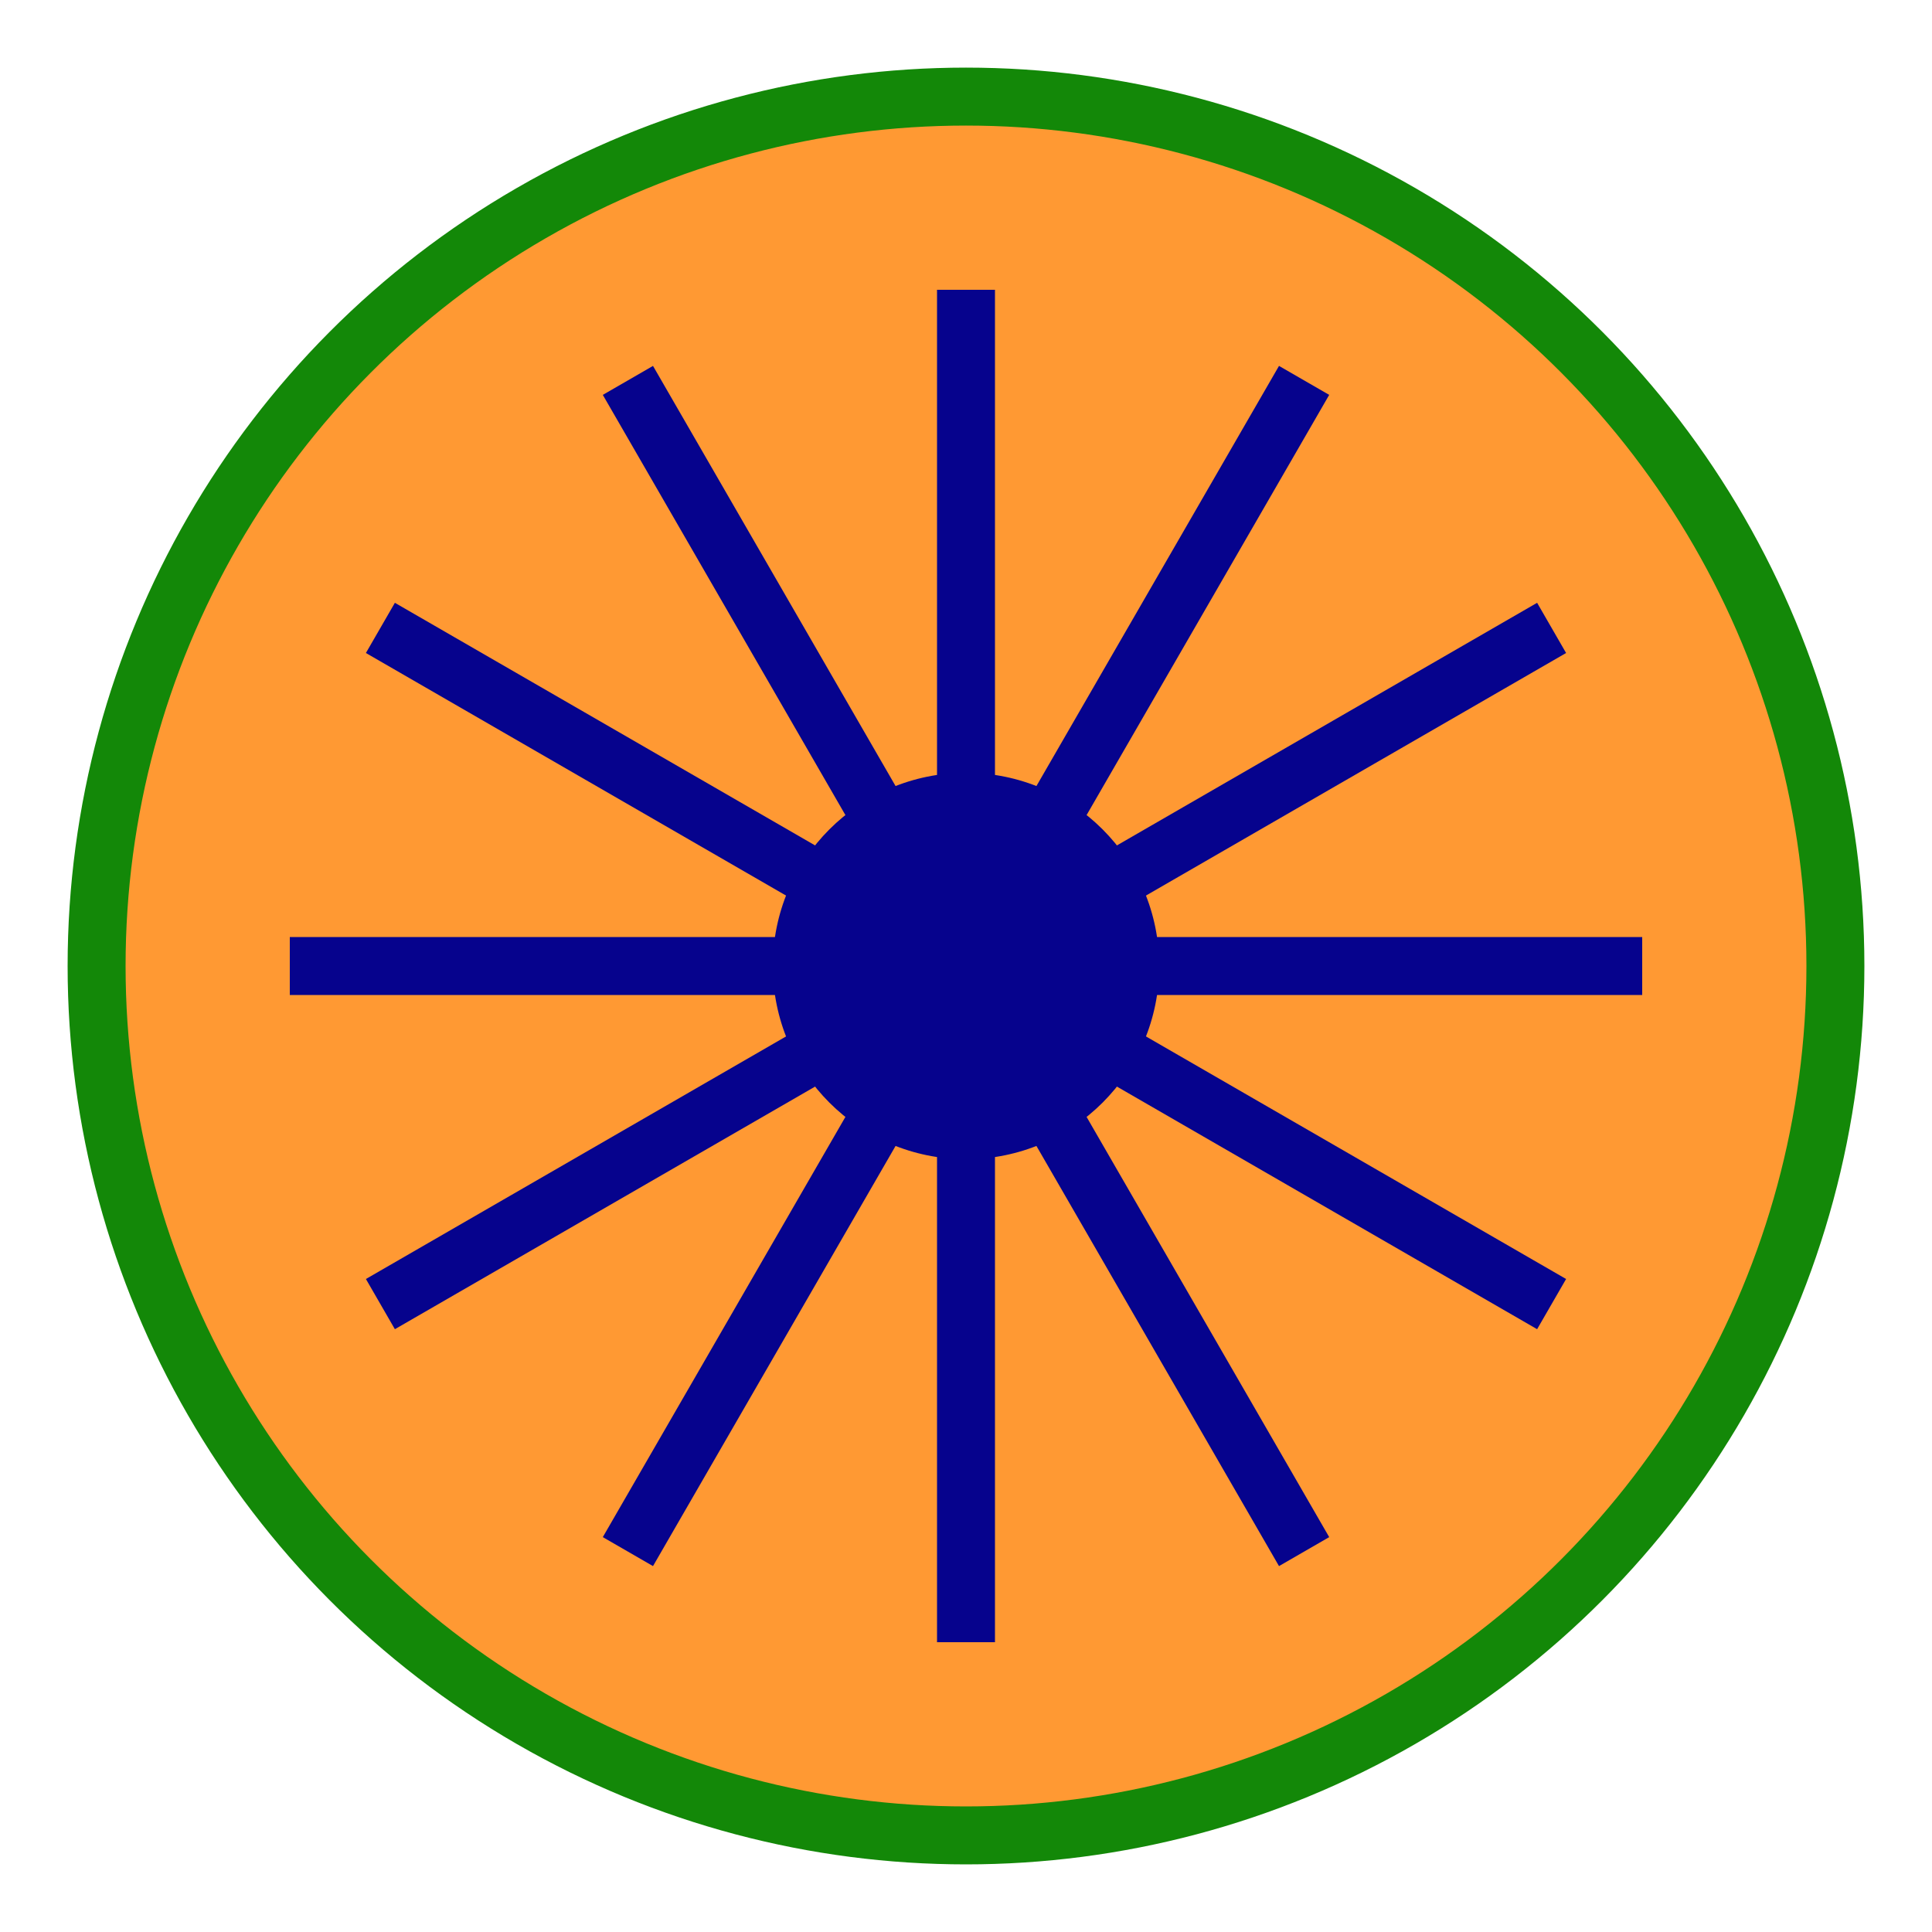
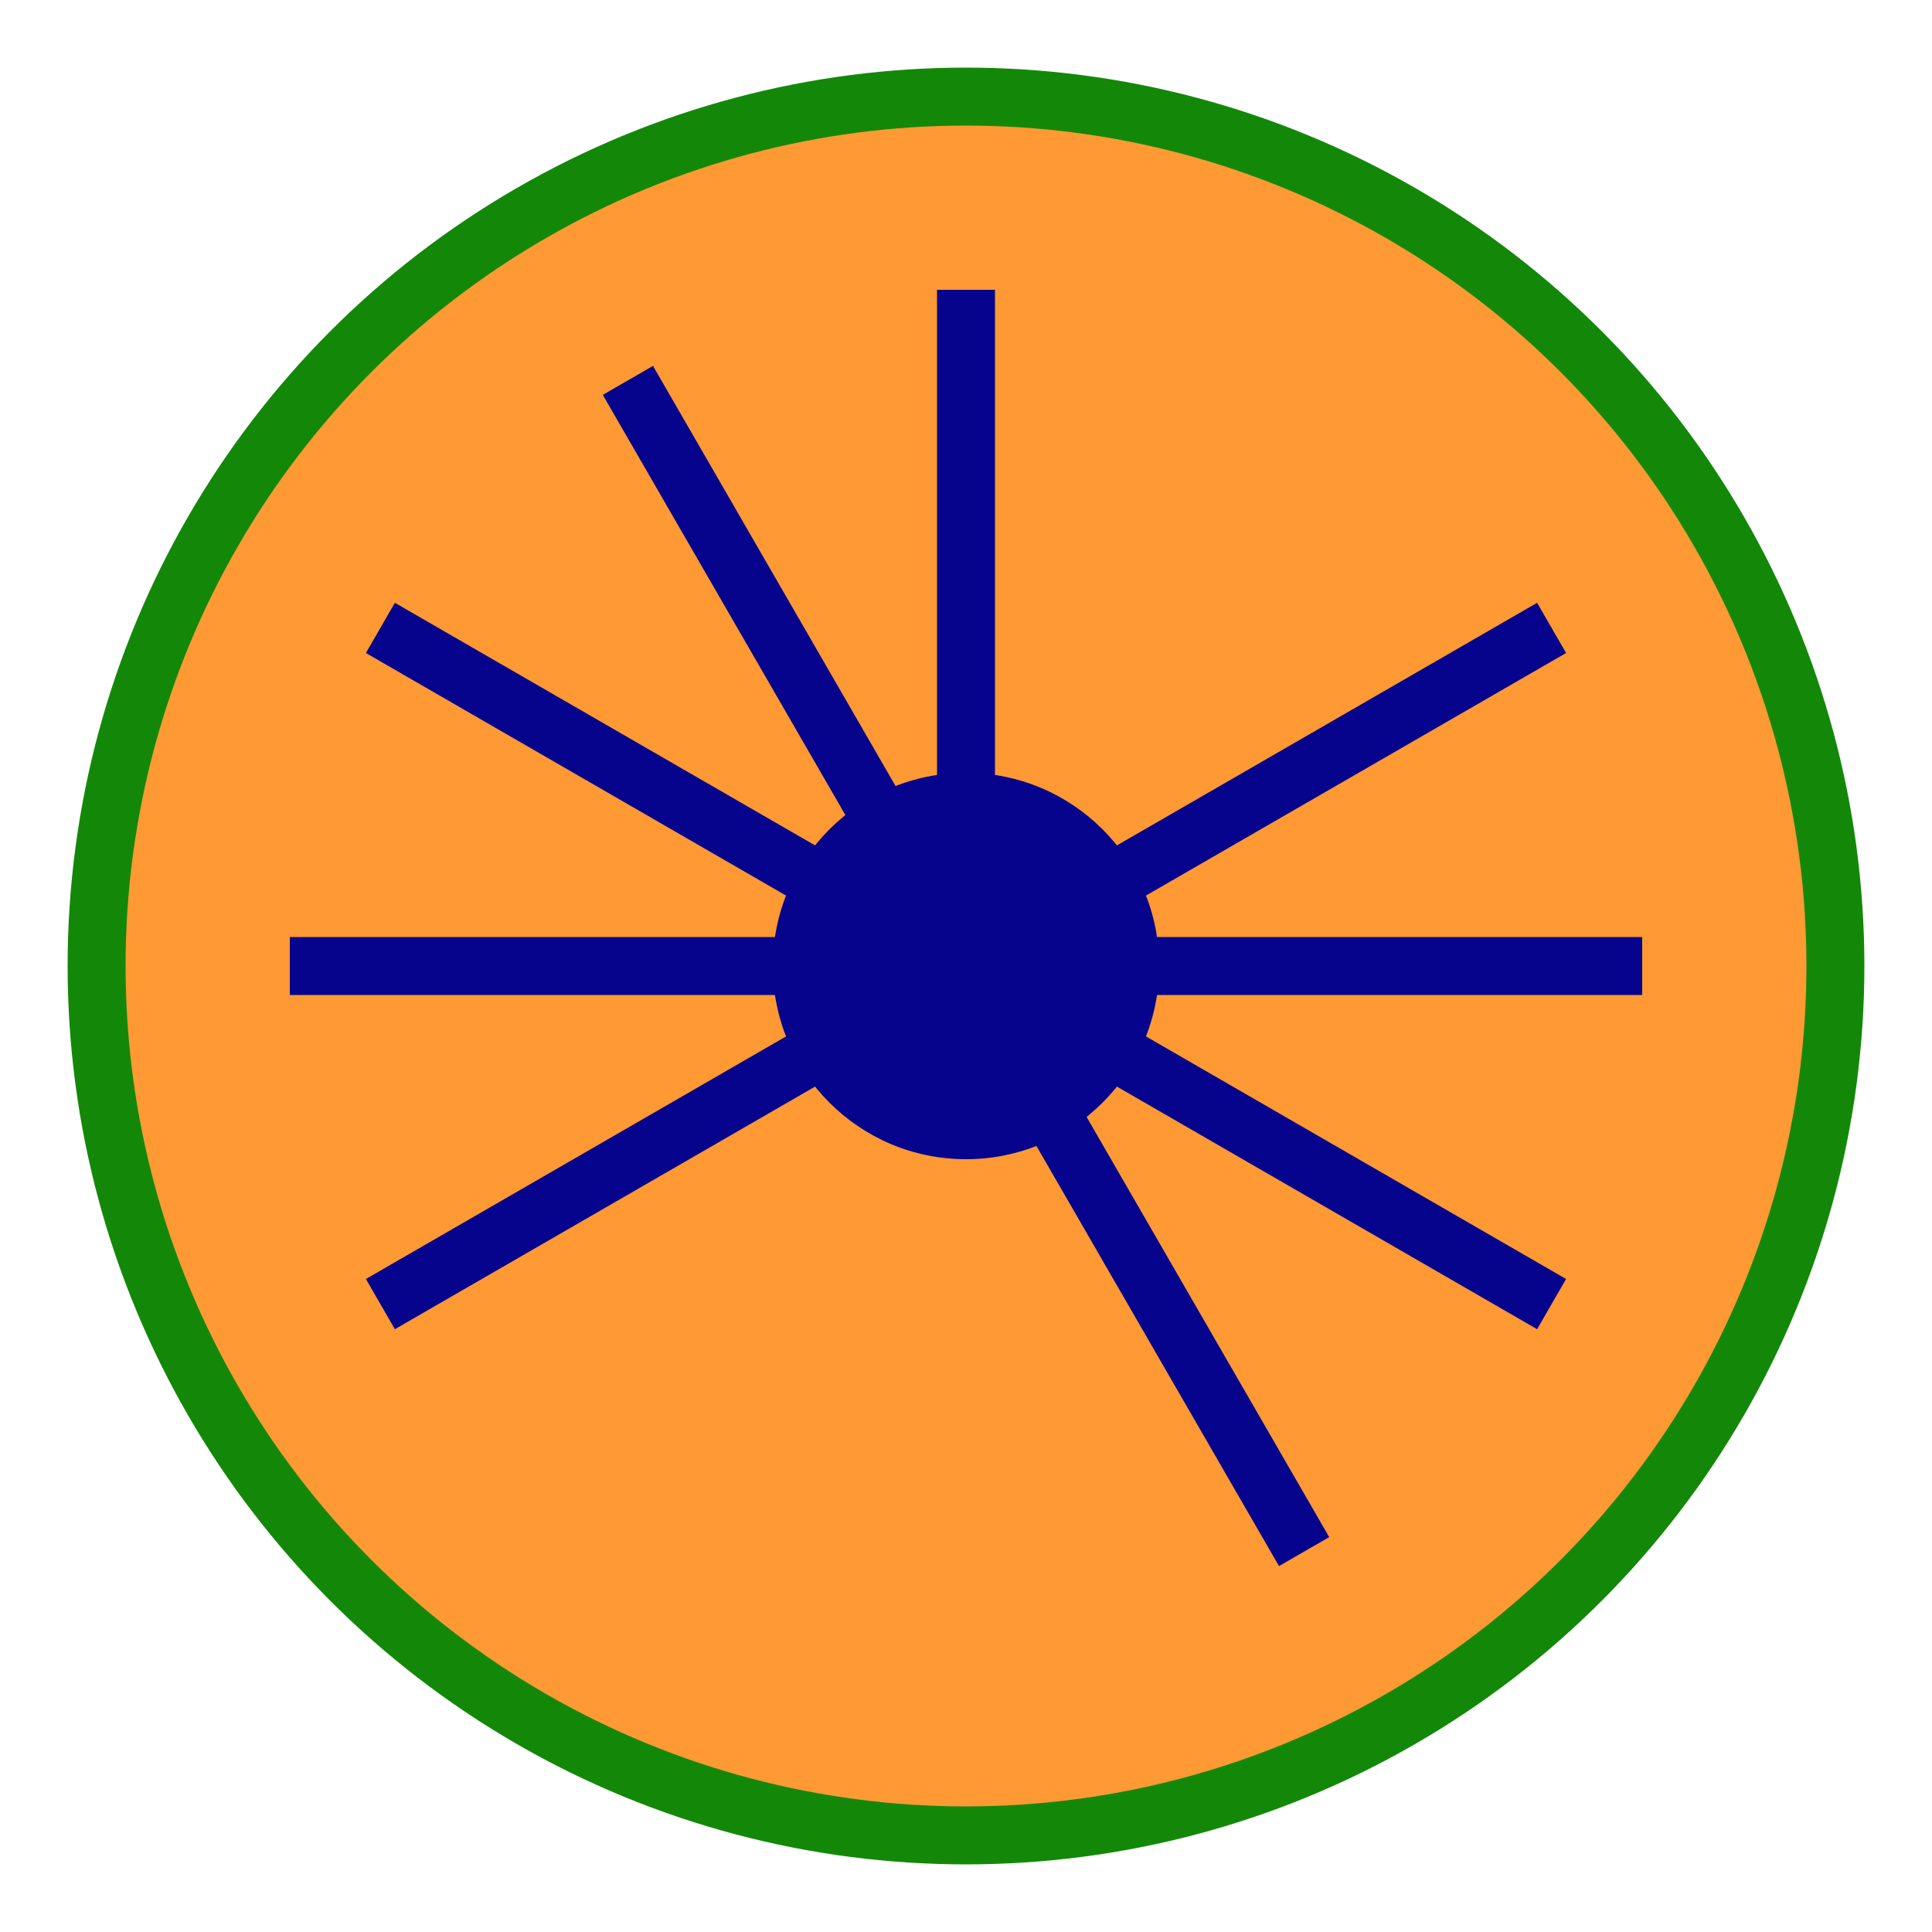
<svg xmlns="http://www.w3.org/2000/svg" viewBox="0 0 100 100">
  <circle cx="50" cy="50" r="45" fill="#FF9933" stroke="#138808" stroke-width="3" />
  <circle cx="50" cy="50" r="10" fill="#06038D" />
  <g stroke="#06038D" stroke-width="3">
    <line x1="50" y1="50" x2="50" y2="15" />
-     <line x1="50" y1="50" x2="50" y2="15" transform="rotate(30 50 50)" />
    <line x1="50" y1="50" x2="50" y2="15" transform="rotate(60 50 50)" />
    <line x1="50" y1="50" x2="50" y2="15" transform="rotate(90 50 50)" />
    <line x1="50" y1="50" x2="50" y2="15" transform="rotate(120 50 50)" />
    <line x1="50" y1="50" x2="50" y2="15" transform="rotate(150 50 50)" />
-     <line x1="50" y1="50" x2="50" y2="15" transform="rotate(180 50 50)" />
-     <line x1="50" y1="50" x2="50" y2="15" transform="rotate(210 50 50)" />
    <line x1="50" y1="50" x2="50" y2="15" transform="rotate(240 50 50)" />
    <line x1="50" y1="50" x2="50" y2="15" transform="rotate(270 50 50)" />
    <line x1="50" y1="50" x2="50" y2="15" transform="rotate(300 50 50)" />
    <line x1="50" y1="50" x2="50" y2="15" transform="rotate(330 50 50)" />
  </g>
</svg>